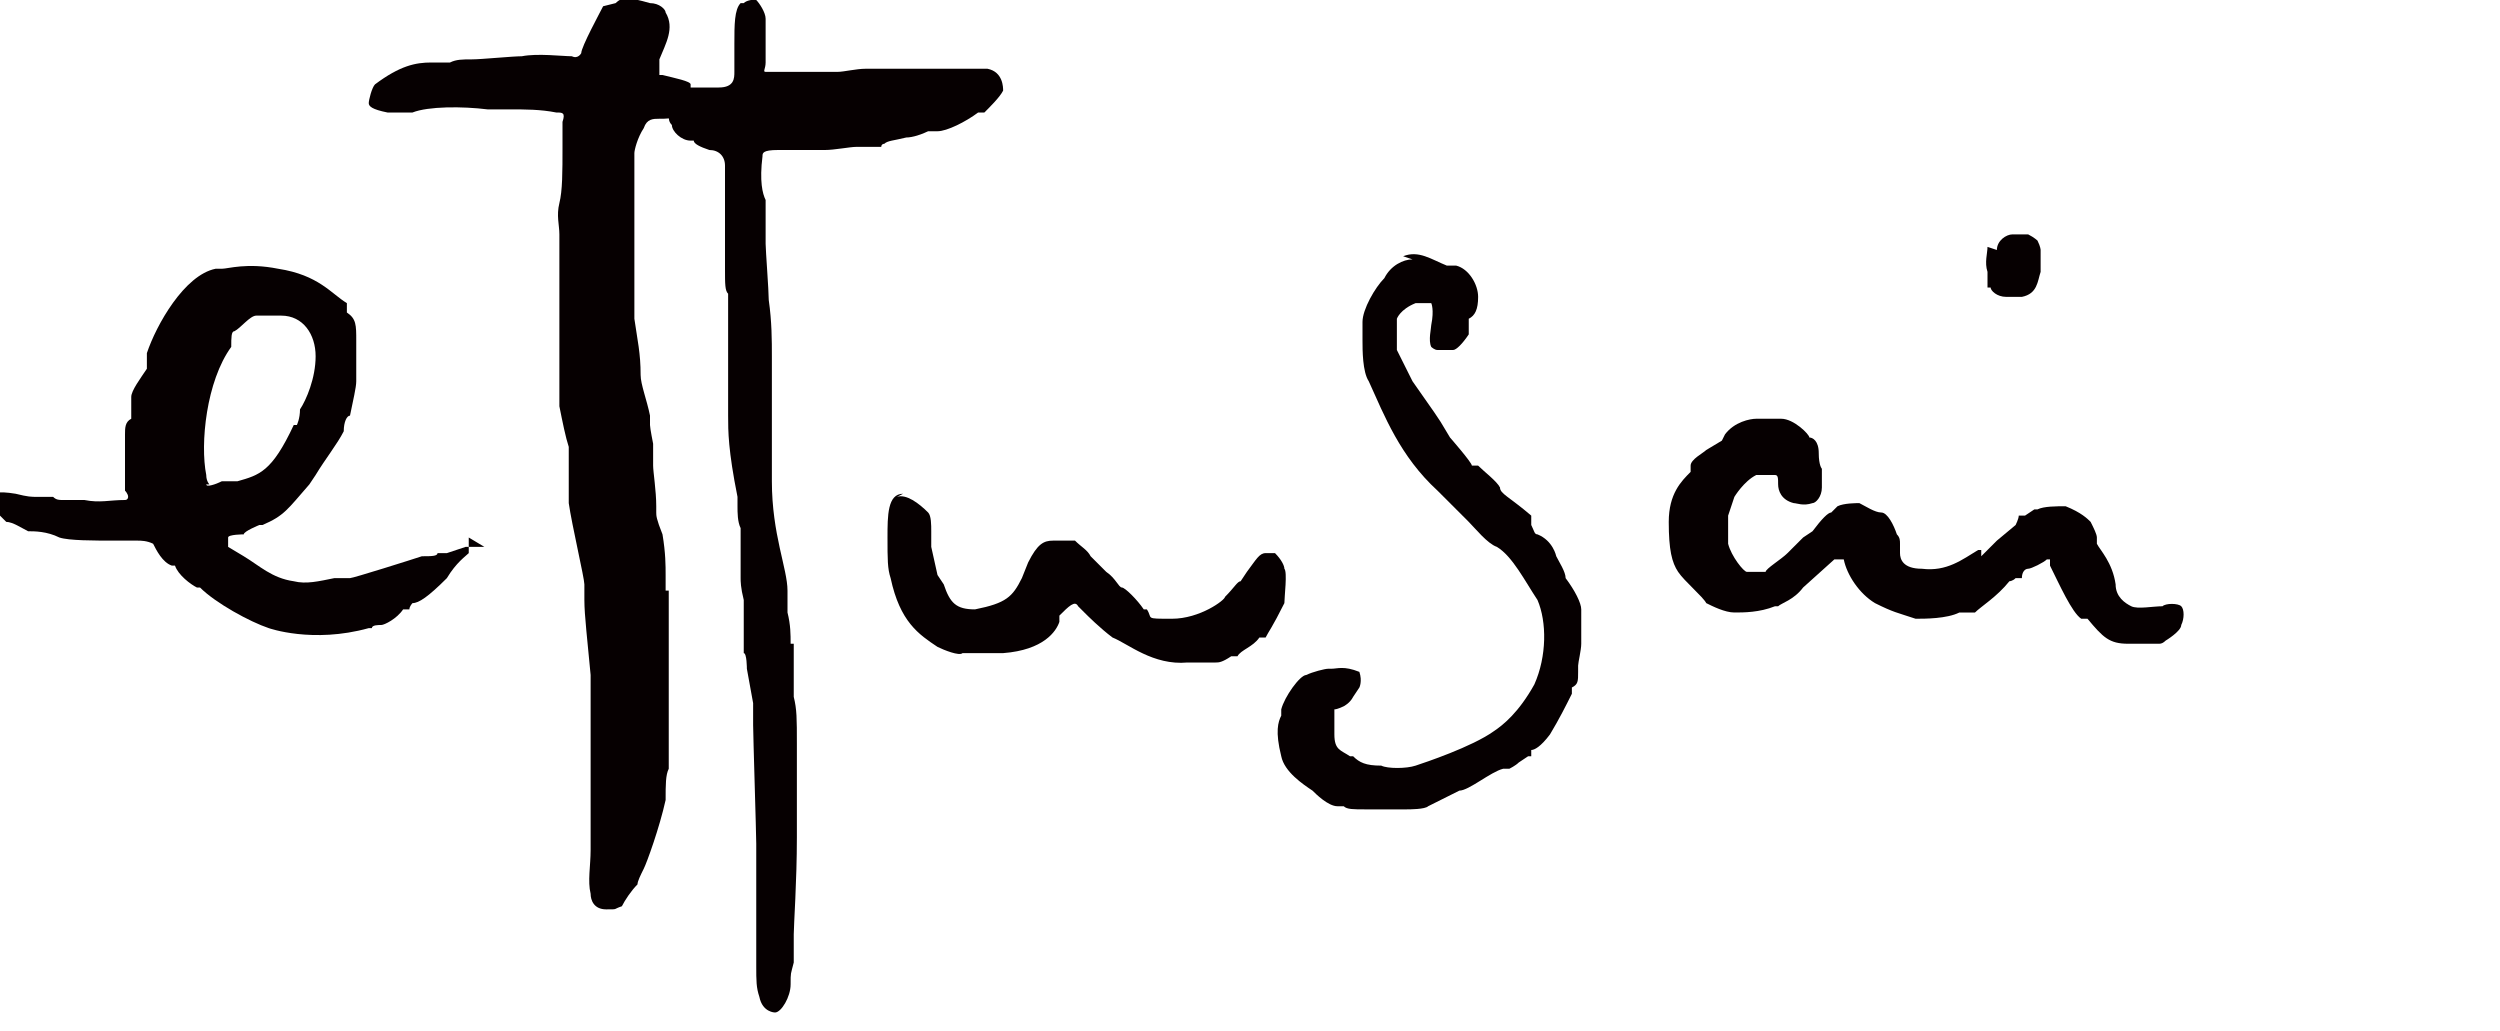
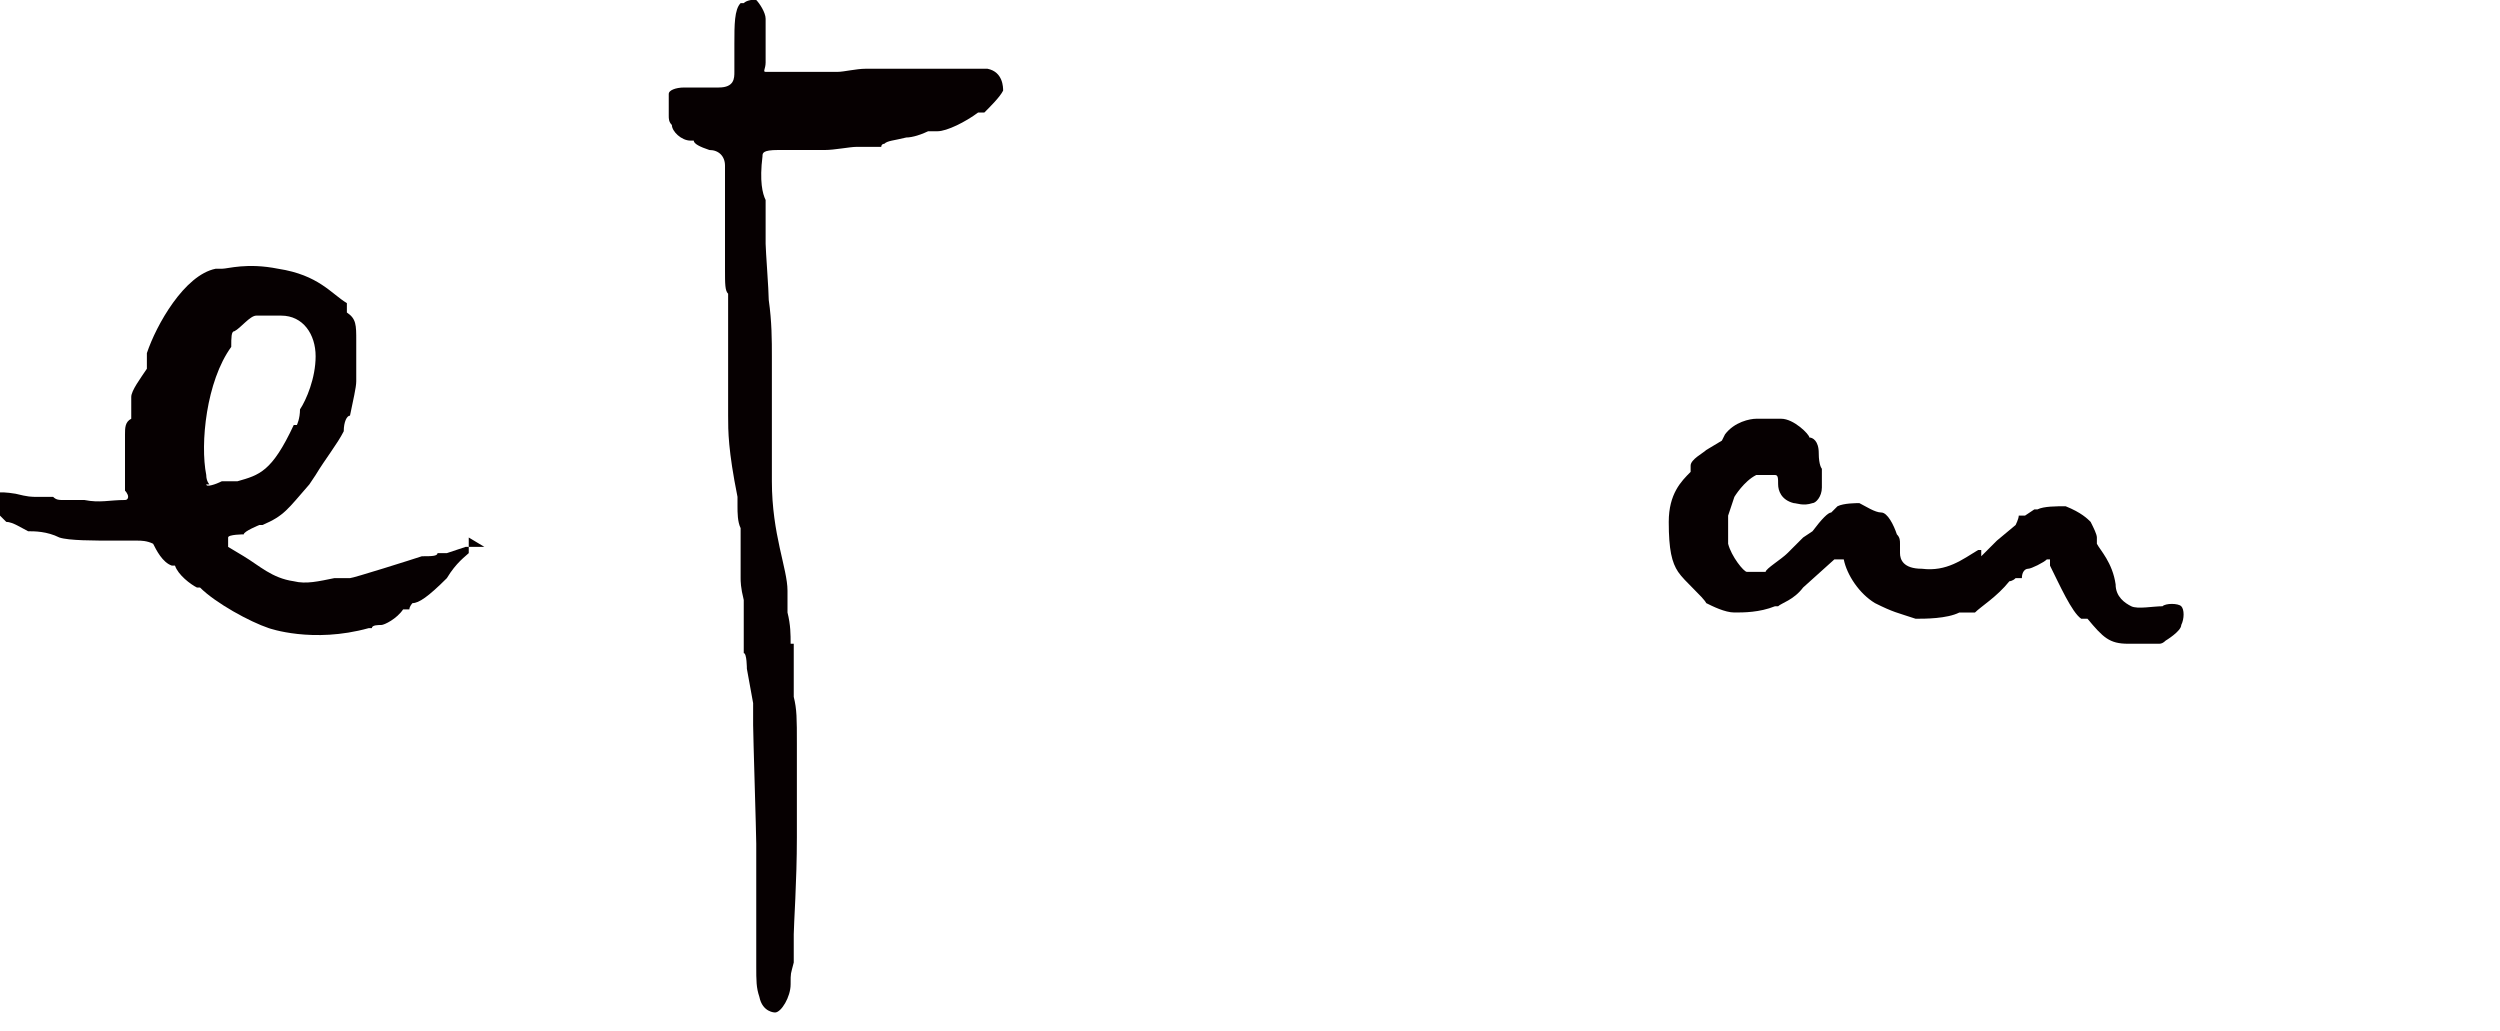
<svg xmlns="http://www.w3.org/2000/svg" id="_レイヤー_1" width="80" height="33" version="1.1" viewBox="0 0 80 33">
  <defs>
    <style>
      .st0 {
        fill: #060001;
      }
    </style>
  </defs>
  <path class="st0" d="M55.1,14.1l-.5.3c-.1.1-.5.3-.5.5v.2c-.3.3-.7.7-.7,1.6s.1,1.3.3,1.6c.2.3.8.8.9,1,.2.1.6.3.9.3s.8,0,1.3-.2h.1c.1-.1.5-.2.8-.6l1-.9h.2c.1,0,0,0,.1,0h0c.1.5.5,1.1,1,1.4.6.3.7.3,1.3.5.3,0,1,0,1.4-.2h.5c.2-.2.7-.5,1.1-1,0,0,.1,0,.2-.1h.2c0-.2.1-.3.2-.3s.5-.2.6-.3h.1v.2c.3.6.7,1.5,1,1.7h.2c.5.6.7.8,1.3.8h1q.1,0,.2-.1s.5-.3.5-.5c.1-.2.1-.5,0-.6s-.5-.1-.6,0c-.3,0-.8.1-1,0s-.5-.3-.5-.7c-.1-.7-.5-1.1-.6-1.3h0v-.2c0-.1-.1-.3-.2-.5-.1-.1-.3-.3-.8-.5-.3,0-.7,0-.9.1h-.1l-.3.2h-.2c0,.1-.1.3-.1.3h0l-.6.5-.5.5v-.2h-.1c-.5.3-1,.7-1.8.6-.6,0-.7-.3-.7-.5h0v-.3c0-.1,0-.2-.1-.3h0c-.1-.3-.3-.7-.5-.7s-.5-.2-.7-.3c-.1,0-.5,0-.7.1l-.2.2c-.1,0-.3.2-.6.6l-.3.2c-.1.1-.3.3-.5.5-.2.2-.7.5-.7.6h-.6c-.1,0-.5-.5-.6-.9v-.9l.2-.6s.3-.5.7-.7h.6c.1,0,.1.1.1.3s.1.5.5.6h0c.1,0,.3.1.6,0,.1,0,.3-.2.3-.5v-.6s-.1-.1-.1-.5-.2-.5-.3-.5h0c0-.1-.5-.6-.9-.6h-.8c-.2,0-.7.1-1,.5" />
-   <path class="st0" d="M63.6,7.9c0,.2-.1.5,0,.8v.5h.1c0,.1.2.3.5.3h.5c.5-.1.5-.5.6-.8v-.7h0s0-.1-.1-.3c0,0-.1-.1-.3-.2h-.5c-.2,0-.5.2-.5.5" />
  <path class="st0" d="M73.1-19.9l-.3.3h-.1c-.2.5-.5.7-.7,1v.3c-.2.1-.3.5-.3.9v.7h0c0,.1,0,.7.1.8.6.9,1,1.3,2.2,1.5h1.7c.1,0,.7,0,.8.1h0c.3,0,.9.2,1.6.9.2.3.6.7.2,1.3-.5.8-1.8,1.4-2.7,1.1s-.7-.2-.8-.3c0,0-.1-.1-.2-.2h-.1v-.2s-.1-.1-.2-.3c0-.2-.2-.5-.5-.5h-.3c-.1.1-.2.6-.1,1,0,0,0,.1.1.2h.1c.1.3.3.6.6.7l.5.2h0c.3.2.7.5,1.3.5s1.1,0,1.7-.3h.2c.2,0,.3,0,.5-.1h.3c0-.2.1-.2.5-.5.7-.5,1.1-1.1,1-1.6v-.2h0c0-.2,0-.6-.1-.9v-.2c-.1-.2-.2-.5-.5-.7h-.2c0-.1-.1-.2-.1-.2h0c-.1-.2-.3-.5-.5-.5-1.6-.8-2.2-.8-4.1-1h0c-.2,0-.7,0-.7-.1s-.5-.6-.5-.7v-1c0-.1.1-.5.2-.6v-.2c.2-.1.5-.5.8-.5.7,0,1.3.1,1.6.7h0c0,.1.3.3.6.3s.2,0,.5-.2c.2-.3.1-.5,0-.7h0c0-.7-.7-1.1-1.6-1.3h-.5c0,.1-1,0-1.6.5" />
-   <path class="st0" d="M45.2,8.3c-.3,0-.7.2-.9.6-.3.3-.7,1-.7,1.4v.6c0,.3,0,1,.2,1.3.5,1.1,1,2.4,2.2,3.5l.5.5.3.3.2.2c.2.2.6.7.9.8.5.3.9,1.1,1.3,1.7h0c.3.7.3,1.8-.1,2.7-.5.9-1,1.3-1.3,1.5-.7.5-2.2,1-2.5,1.1s-.9.1-1.1,0c-.5,0-.7-.1-.9-.3h-.1c-.3-.2-.5-.2-.5-.7v-.8c.1,0,.3-.1.3-.1,0,0,.2-.1.3-.3h0l.2-.3s.1-.2,0-.5h0c-.5-.2-.7-.1-.9-.1h-.1c-.1,0-.5.1-.7.2-.2,0-.7.7-.8,1.1v.2c-.1.2-.2.5,0,1.3.1.5.7.9,1,1.1h0c.1.1.5.5.8.5h.2c.1.1.3.1.7.1h1.3c.1,0,.6,0,.7-.1h0l1-.5c.3,0,1-.6,1.4-.7h.2s.2-.1.3-.2l.3-.2h.1v-.2c.1,0,.3-.1.6-.5.3-.5.5-.9.7-1.3v-.2c.2-.1.2-.2.2-.5v-.2c0-.1.1-.5.1-.7v-1.1c0-.2-.2-.6-.5-1,0-.2-.2-.5-.3-.7,0,0-.1-.5-.6-.7-.1,0-.1-.1-.2-.3v-.3c-.7-.6-1-.7-1-.9h0c-.1-.2-.5-.5-.7-.7h-.2c0-.1-.7-.9-.7-.9l-.3-.5-.2-.3-.7-1s-.3-.6-.5-1v-1s.1-.3.6-.5h.5s.1.2,0,.7h0c0,.1-.1.5,0,.7,0,0,.1.1.2.1h.5c.1,0,.3-.2.5-.5v-.5c.2-.1.3-.3.3-.7s-.3-.9-.7-1h-.3c-.5-.2-.9-.5-1.4-.3" />
  <path class="st0" d="M23.7.1c-.2.2-.2.7-.2,1.3v.9c0,.2,0,.5-.5.5h-1.1c-.3,0-.5.1-.5.2v.7h0c0,.1,0,.2.1.3h0c0,.2.3.5.6.5h.1c0,.1.2.2.5.3.3,0,.5.2.5.5v3.3c0,.5,0,.7.1.8v1.8h0v2.1c0,.5,0,1.1.3,2.6v.3c0,.2,0,.5.1.7v1.6c0,.1,0,.3.1.7v1.7c.1,0,.1.5.1.5l.2,1.1v.7c0,.3.1,3.5.1,3.8v3.9c0,.5,0,.7.1,1,.1.5.5.5.5.5.2,0,.5-.5.5-.9s0-.3.1-.7v-.9c0-.3.1-1.7.1-3.1v-3c0-.8,0-1.1-.1-1.5v-1.7h-.1c0-.3,0-.6-.1-1v-.7c0-.7-.5-1.8-.5-3.5v-1.8h0v-2.2c0-.5,0-1.1-.1-1.8,0-.3-.1-1.6-.1-1.8v-1.4c-.1-.2-.2-.6-.1-1.4,0-.1,0-.2.5-.2h1.5c.3,0,.8-.1,1-.1h.8c0-.1.1-.1.1-.1.1-.1.3-.1.7-.2.2,0,.5-.1.7-.2h.3c.3,0,.9-.3,1.3-.6h.2c.2-.2.5-.5.6-.7,0-.1,0-.6-.5-.7h-3.9c-.3,0-.7.1-.9.1h-2.3c-.1,0,0-.1,0-.3V.6c0-.2-.2-.5-.3-.6h-.2c.1,0-.1,0-.2.1" />
-   <path class="st0" d="M19.3.2c-.1.2-.7,1.3-.7,1.5,0,0-.1.2-.3.1-.3,0-1.1-.1-1.6,0-.3,0-1.3.1-1.6.1s-.5,0-.7.1h-.6c-.5,0-1,.1-1.8.7-.1.1-.2.5-.2.6s.1.2.6.3h.8c.5-.2,1.6-.2,2.4-.1h.7c.5,0,1,0,1.5.1.2,0,.3,0,.2.3v.8c0,.8,0,1.4-.1,1.8s0,.7,0,1h0v5.5c.1.5.2,1,.3,1.3v1.8c.1.7.5,2.4.5,2.6v.5c0,.5.1,1.3.2,2.4v5.6c0,.5-.1,1,0,1.4,0,.2.1.5.5.5s.2,0,.5-.1c.1-.2.3-.5.5-.7,0-.1.1-.3.2-.5s.5-1.3.7-2.2h0c0-.5,0-.8.1-1h0v-2.4h0v-3.3h-.1v-.5c0-.3,0-.7-.1-1.3-.2-.5-.2-.6-.2-.7v-.2c0-.5-.1-1.1-.1-1.3v-.7s-.1-.5-.1-.6v-.3c-.1-.5-.3-1-.3-1.3h0c0-.7-.1-1.1-.2-1.8v-1.6h0v-.7h0v-2.2h0v-.8c0-.1.1-.5.3-.8.1-.3.3-.3.5-.3.2,0,.5,0,.5-.1h0c.1,0,.5-.5.5-.7v-.3c0-.1-.5-.2-.9-.3h-.1v-.5c.2-.5.5-1,.2-1.5,0-.1-.2-.3-.5-.3-.7-.2-.9-.2-1.1,0" />
-   <path class="st0" d="M28.9,15.8c-.5,0-.5.7-.5,1.4s0,1,.1,1.3c.3,1.4.9,1.8,1.5,2.2.2.1.7.3.8.2h1.3c1.3-.1,1.7-.7,1.8-1h0v-.2c.3-.3.5-.5.6-.3l.2.2c.1.1.5.5.9.8.5.2,1.3.9,2.4.8h.9c.1,0,.2,0,.5-.2h.2c.1-.2.5-.3.7-.6h.2c.1-.2.2-.3.6-1.1,0-.2.1-1,0-1.1,0-.1-.1-.3-.3-.5h-.3c-.2,0-.3.2-.6.6h0l-.2.3c-.1,0-.2.2-.5.5,0,.1-.8.7-1.7.7s-.6,0-.8-.3h-.1c-.2-.3-.6-.7-.7-.7s-.2-.3-.5-.5l-.5-.5c-.1-.2-.3-.3-.5-.5h-.7c-.3,0-.5.1-.8.7l-.2.5c-.3.6-.5.8-1.5,1-.6,0-.8-.2-1-.8l-.2-.3-.2-.9v-.5c0-.2,0-.5-.1-.6-.3-.3-.7-.6-1-.5M28.9,15.8h0Z" />
  <path class="st0" d="M15.5,17.5h-.6l-.6.2h-.3c0,.1-.2.1-.5.1-.3.1-2.2.7-2.3.7h-.5c-.5.1-.9.2-1.3.1-.7-.1-1.1-.5-1.6-.8l-.5-.3v-.3h0c0-.1.5-.1.5-.1,0-.1.5-.3.5-.3h.1c.7-.3.8-.5,1.5-1.3l.2-.3c.3-.5.7-1,.9-1.4,0-.3.1-.5.2-.5h0c.1-.5.2-.9.2-1.1h0v-1.3h0c0-.5,0-.7-.3-.9v-.3c-.5-.3-.9-.9-2.2-1.1-1-.2-1.6,0-1.8,0h-.2c-1,.2-1.9,1.8-2.2,2.7v.5c-.2.3-.5.7-.5.9v.7c-.2.1-.2.3-.2.5h0v1.8s.1.1.1.2h0s0,.1-.1.1c-.5,0-.8.1-1.3,0h-.7c-.1,0-.2,0-.3-.1h-.5c-.2,0-.3,0-.7-.1-.6-.1-.7,0-.8,0h0c0,.2,0,.5.2.6l.3.3c.2,0,.5.2.7.3.2,0,.6,0,1,.2.3.1,1.1.1,1.8.1h.7c.1,0,.3,0,.5.1h0c.1.2.3.6.6.7h.1c.1.3.5.6.7.7h.1c.5.5,1.6,1.1,2.2,1.3h0s1.4.5,3.2,0h.1c0-.1.2-.1.3-.1s.5-.2.7-.5h.2c0-.1.1-.2.1-.2.2,0,.5-.2,1.1-.8h0c.3-.5.6-.7.7-.8h0v-.5M6.7,15.5s-.1-.1-.1-.3c-.2-1,0-3,.8-4.1h0c0-.3,0-.5.1-.5.2-.1.5-.5.7-.5h.8c.7,0,1.1.6,1.1,1.3s-.3,1.4-.5,1.7h0c0,.3-.1.5-.1.5h-.1c-.7,1.5-1.1,1.6-1.8,1.8h-.5c-.2.1-.5.2-.5.1" />
</svg>